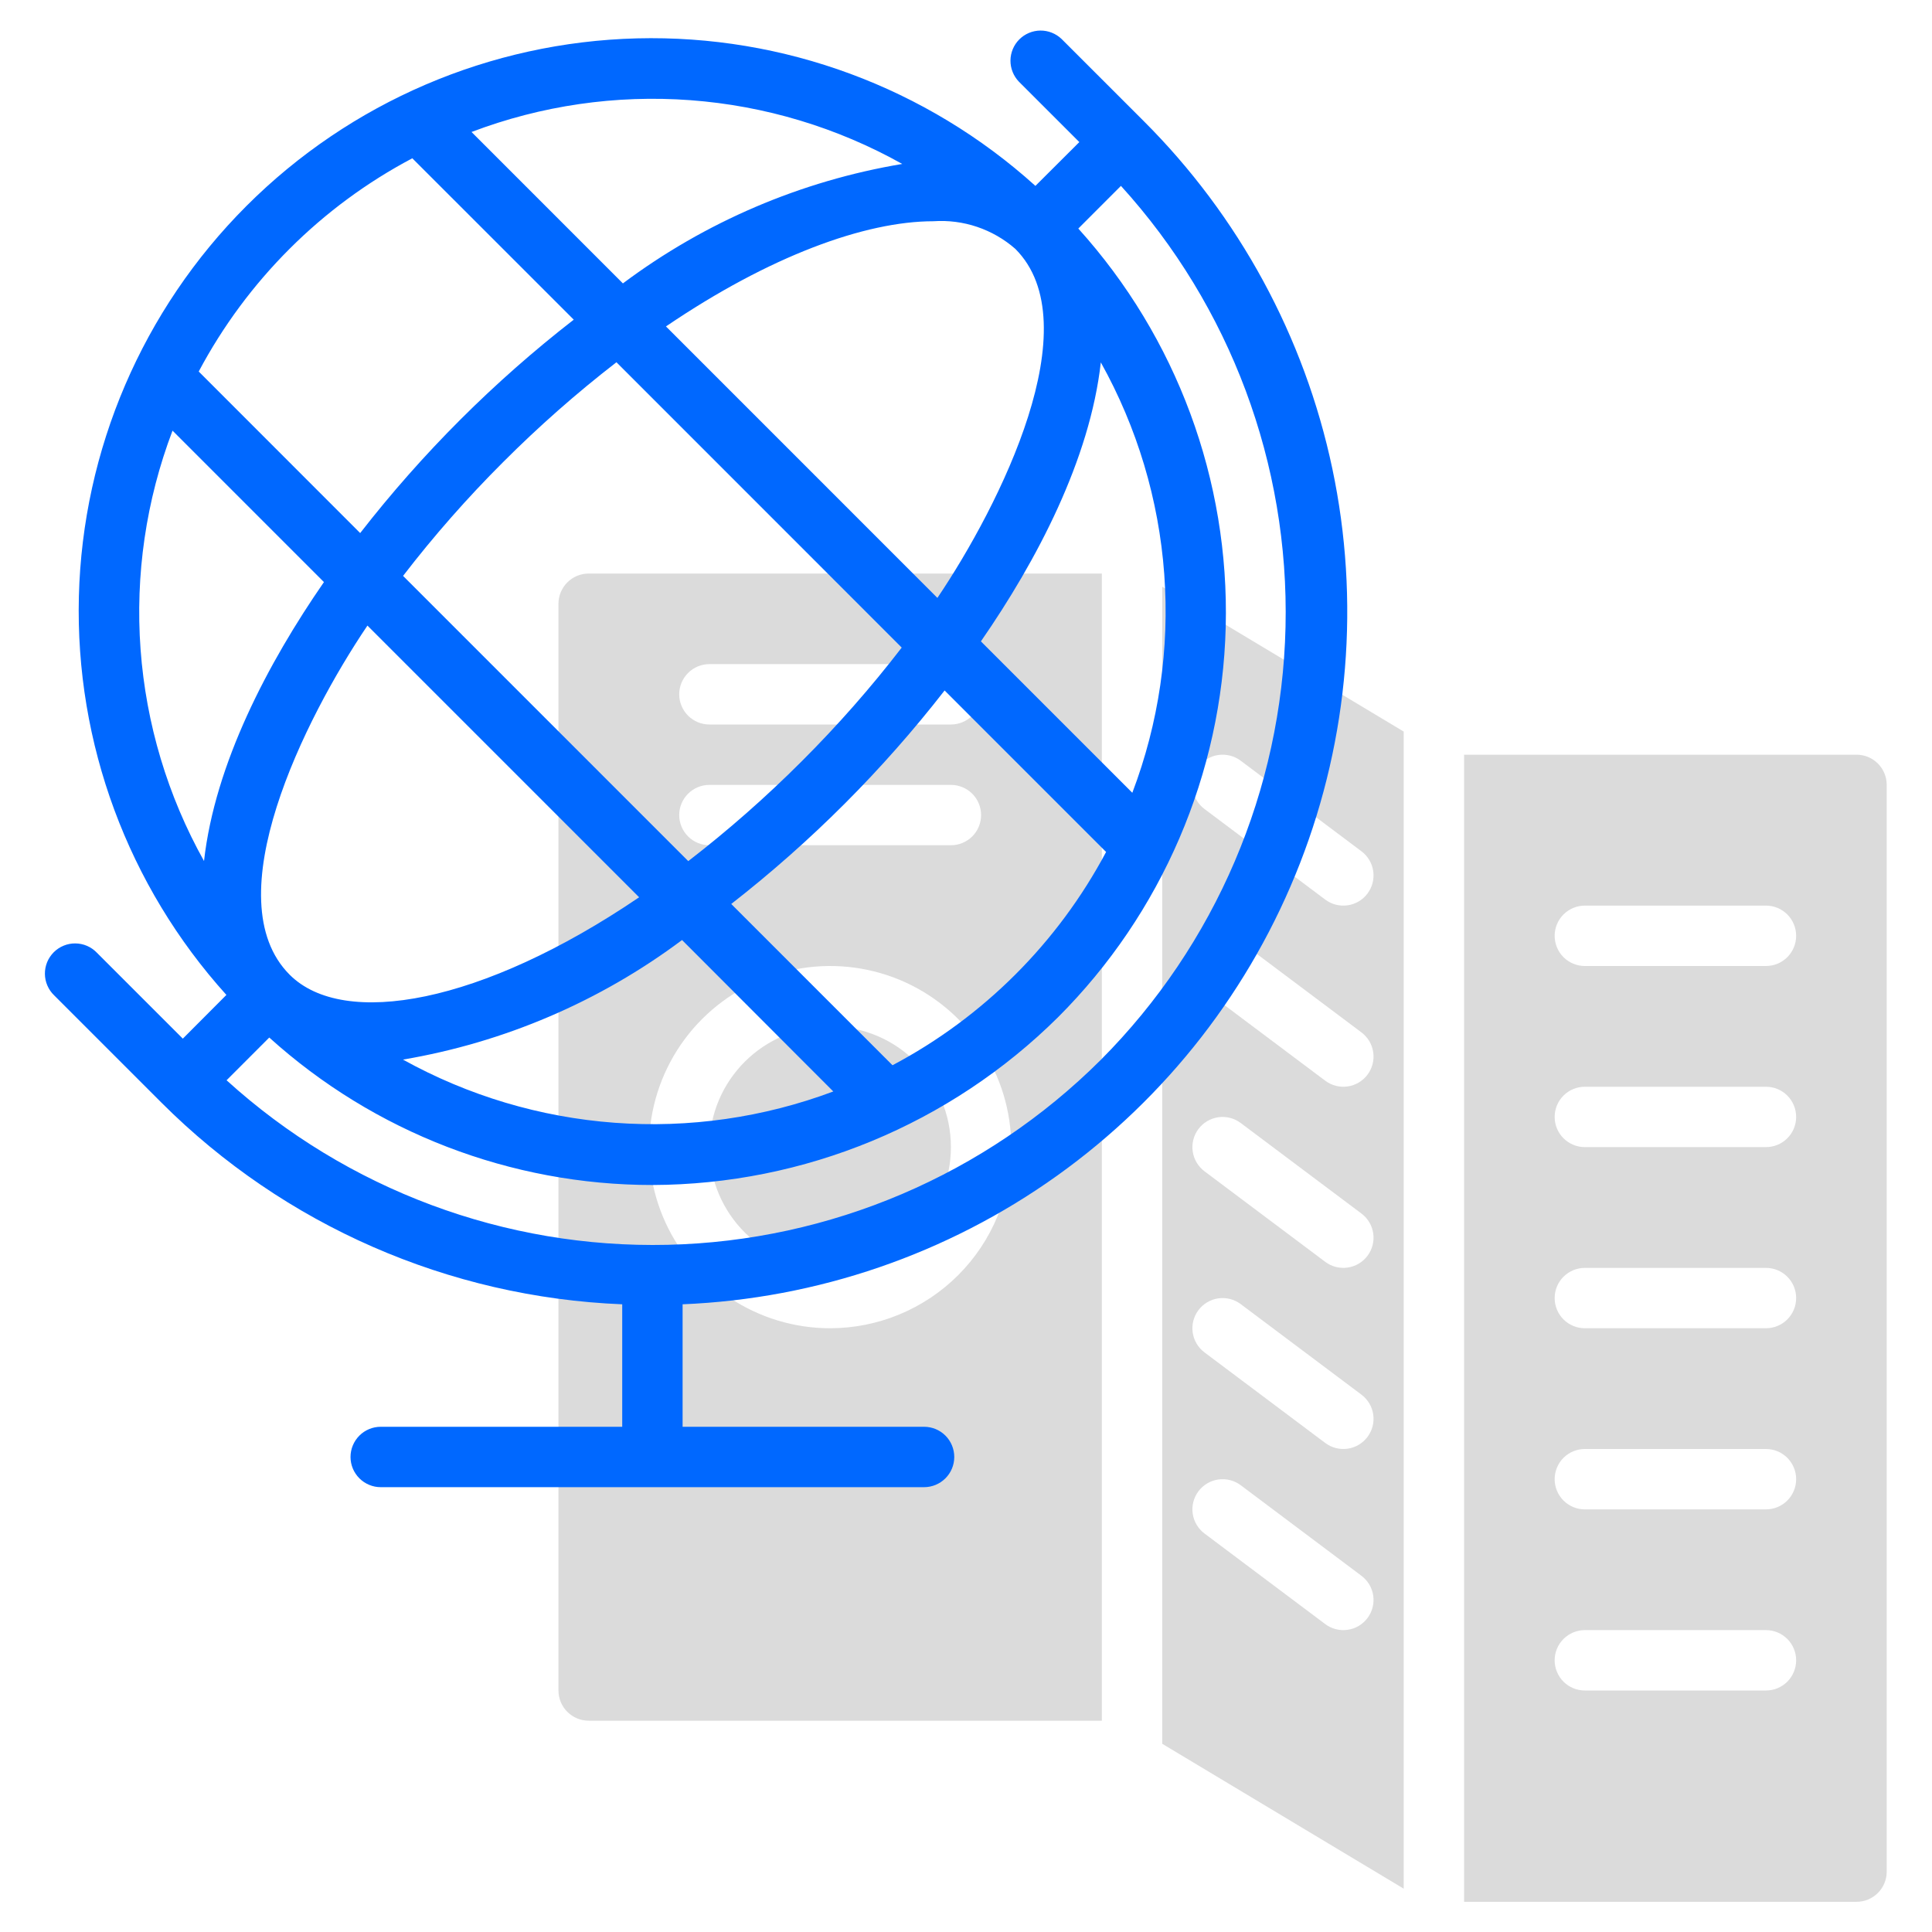
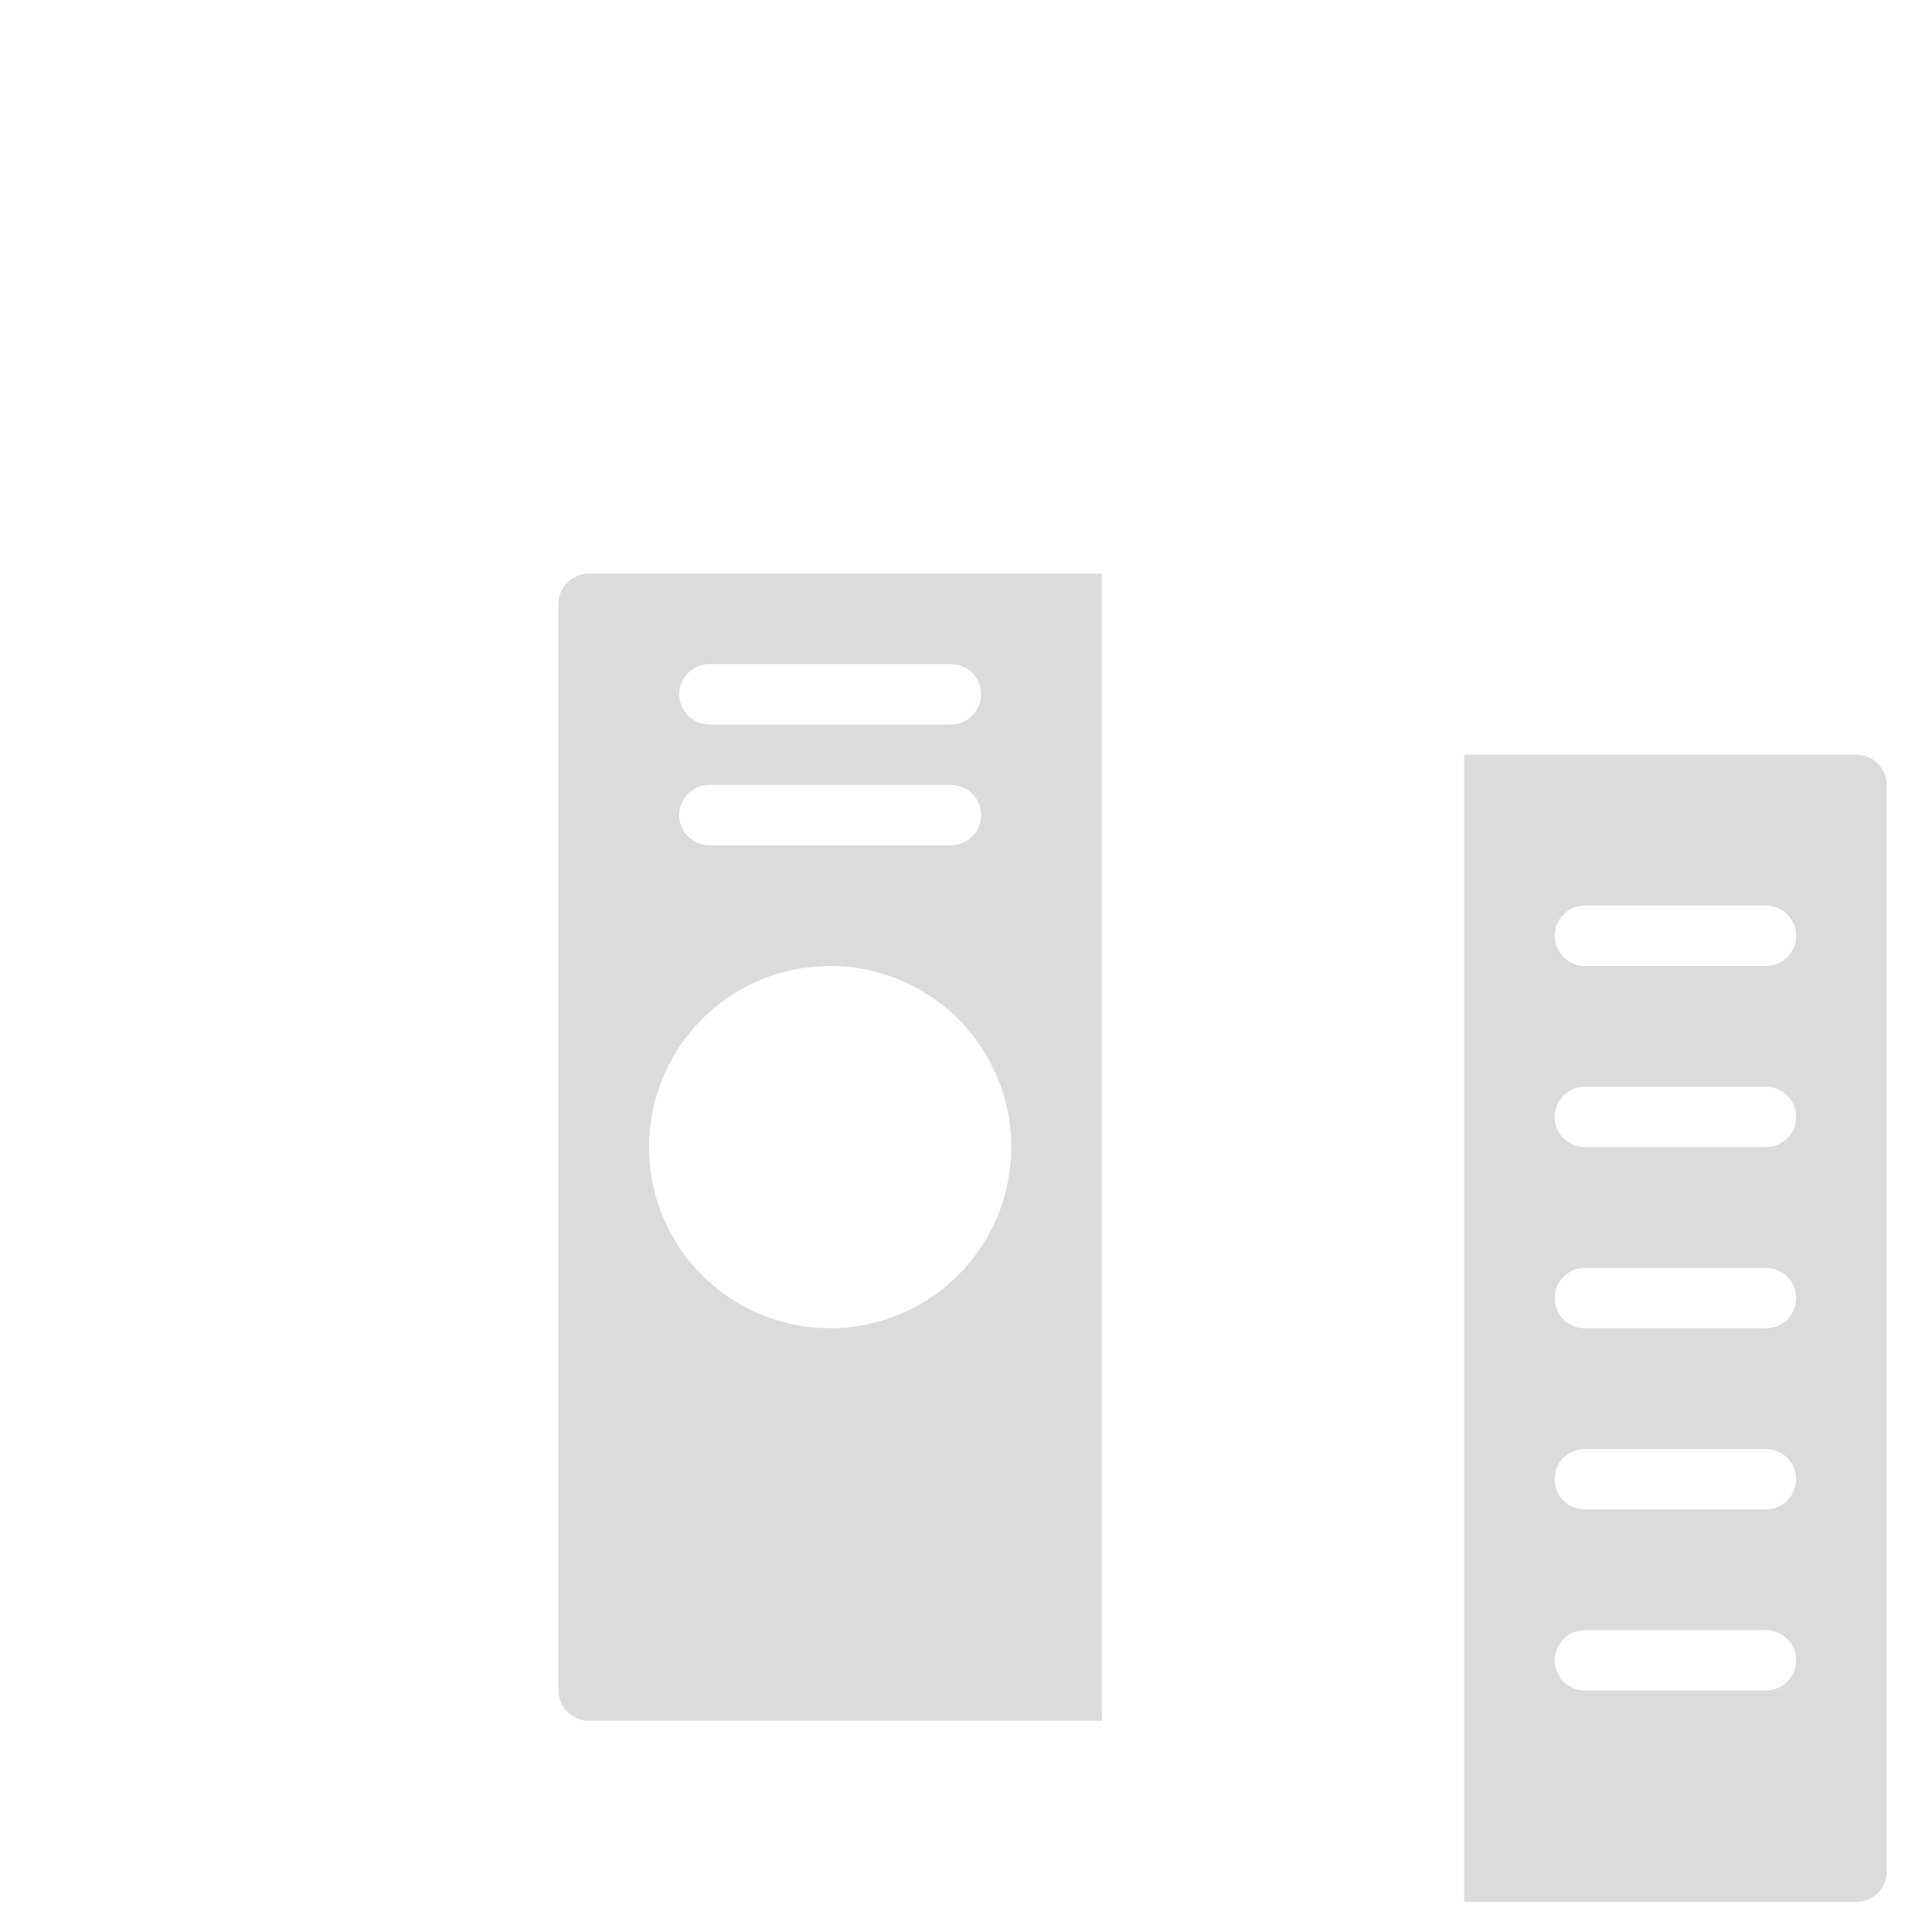
<svg xmlns="http://www.w3.org/2000/svg" width="70" height="70" viewBox="0 0 70 70" fill="none">
-   <path d="M50.859 26.506L42.109 21.256V63.181L50.859 68.431V26.506ZM43.422 27.781C43.596 27.549 43.855 27.396 44.142 27.355C44.429 27.314 44.721 27.388 44.953 27.562L49.328 30.844C49.56 31.018 49.714 31.277 49.755 31.564C49.796 31.851 49.721 32.143 49.547 32.375C49.373 32.607 49.114 32.761 48.827 32.801C48.539 32.843 48.248 32.768 48.016 32.594L43.641 29.312C43.409 29.138 43.255 28.879 43.214 28.592C43.173 28.305 43.248 28.013 43.422 27.781ZM49.547 58.625C49.373 58.857 49.114 59.011 48.827 59.051C48.539 59.093 48.248 59.018 48.016 58.844L43.641 55.562C43.409 55.388 43.255 55.129 43.214 54.842C43.173 54.555 43.248 54.263 43.422 54.031C43.596 53.799 43.855 53.646 44.142 53.605C44.429 53.564 44.721 53.638 44.953 53.812L49.328 57.094C49.56 57.268 49.714 57.527 49.755 57.814C49.796 58.101 49.721 58.393 49.547 58.625ZM49.547 52.062C49.373 52.294 49.114 52.448 48.827 52.489C48.539 52.53 48.248 52.455 48.016 52.281L43.641 49C43.409 48.826 43.255 48.567 43.214 48.28C43.173 47.992 43.248 47.701 43.422 47.469C43.596 47.237 43.855 47.083 44.142 47.042C44.429 47.001 44.721 47.076 44.953 47.25L49.328 50.531C49.56 50.705 49.714 50.964 49.755 51.252C49.796 51.539 49.721 51.83 49.547 52.062ZM49.547 45.5C49.373 45.732 49.114 45.886 48.827 45.926C48.539 45.968 48.248 45.893 48.016 45.719L43.641 42.438C43.409 42.263 43.255 42.004 43.214 41.717C43.173 41.43 43.248 41.138 43.422 40.906C43.596 40.674 43.855 40.521 44.142 40.48C44.429 40.439 44.721 40.513 44.953 40.688L49.328 43.969C49.56 44.143 49.714 44.402 49.755 44.689C49.796 44.976 49.721 45.268 49.547 45.5ZM49.547 38.938C49.373 39.169 49.114 39.323 48.827 39.364C48.539 39.405 48.248 39.33 48.016 39.156L43.641 35.875C43.526 35.789 43.429 35.681 43.356 35.557C43.283 35.434 43.234 35.297 43.214 35.155C43.194 35.013 43.202 34.868 43.237 34.728C43.273 34.589 43.336 34.459 43.422 34.344C43.508 34.229 43.616 34.132 43.74 34.059C43.863 33.986 44 33.938 44.142 33.917C44.284 33.897 44.429 33.905 44.568 33.941C44.708 33.976 44.838 34.039 44.953 34.125L49.328 37.406C49.56 37.58 49.714 37.839 49.755 38.127C49.796 38.414 49.721 38.705 49.547 38.938Z" fill="#DBDBDB" />
-   <path d="M30.078 45.938C32.494 45.938 34.453 43.979 34.453 41.562C34.453 39.146 32.494 37.188 30.078 37.188C27.662 37.188 25.703 39.146 25.703 41.562C25.703 43.979 27.662 45.938 30.078 45.938Z" fill="#DBDBDB" />
  <path d="M39.922 20.781H21.328C21.038 20.781 20.76 20.896 20.555 21.102C20.35 21.307 20.234 21.585 20.234 21.875V61.25C20.234 61.54 20.35 61.818 20.555 62.023C20.76 62.228 21.038 62.344 21.328 62.344H39.922V20.781ZM25.703 24.062H34.453C34.743 24.062 35.021 24.178 35.227 24.383C35.432 24.588 35.547 24.866 35.547 25.156C35.547 25.446 35.432 25.724 35.227 25.93C35.021 26.135 34.743 26.25 34.453 26.25H25.703C25.413 26.25 25.135 26.135 24.93 25.93C24.725 25.724 24.609 25.446 24.609 25.156C24.609 24.866 24.725 24.588 24.93 24.383C25.135 24.178 25.413 24.062 25.703 24.062ZM35.547 29.531C35.547 29.821 35.432 30.099 35.227 30.305C35.021 30.51 34.743 30.625 34.453 30.625H25.703C25.413 30.625 25.135 30.51 24.93 30.305C24.725 30.099 24.609 29.821 24.609 29.531C24.609 29.241 24.725 28.963 24.93 28.758C25.135 28.553 25.413 28.438 25.703 28.438H34.453C34.743 28.438 35.021 28.553 35.227 28.758C35.432 28.963 35.547 29.241 35.547 29.531ZM30.078 48.125C28.78 48.125 27.511 47.74 26.432 47.019C25.353 46.298 24.512 45.273 24.015 44.074C23.518 42.875 23.389 41.555 23.642 40.282C23.895 39.009 24.52 37.84 25.438 36.922C26.355 36.004 27.525 35.379 28.798 35.126C30.071 34.873 31.39 35.003 32.59 35.499C33.789 35.996 34.813 36.837 35.535 37.917C36.256 38.996 36.641 40.265 36.641 41.562C36.639 43.303 35.947 44.971 34.717 46.201C33.486 47.431 31.818 48.123 30.078 48.125Z" fill="#DBDBDB" />
  <path d="M68.359 28.438C68.359 28.147 68.244 27.869 68.039 27.664C67.834 27.459 67.556 27.344 67.266 27.344H53.047V68.906H67.266C67.556 68.906 67.834 68.791 68.039 68.586C68.244 68.381 68.359 68.103 68.359 67.812V28.438ZM63.984 61.25H57.422C57.132 61.25 56.854 61.135 56.648 60.93C56.443 60.724 56.328 60.446 56.328 60.156C56.328 59.866 56.443 59.588 56.648 59.383C56.854 59.178 57.132 59.062 57.422 59.062H63.984C64.275 59.062 64.553 59.178 64.758 59.383C64.963 59.588 65.078 59.866 65.078 60.156C65.078 60.446 64.963 60.724 64.758 60.93C64.553 61.135 64.275 61.25 63.984 61.25ZM63.984 54.688H57.422C57.132 54.688 56.854 54.572 56.648 54.367C56.443 54.162 56.328 53.884 56.328 53.594C56.328 53.304 56.443 53.026 56.648 52.82C56.854 52.615 57.132 52.5 57.422 52.5H63.984C64.275 52.5 64.553 52.615 64.758 52.82C64.963 53.026 65.078 53.304 65.078 53.594C65.078 53.884 64.963 54.162 64.758 54.367C64.553 54.572 64.275 54.688 63.984 54.688ZM63.984 48.125H57.422C57.132 48.125 56.854 48.01 56.648 47.805C56.443 47.599 56.328 47.321 56.328 47.031C56.328 46.741 56.443 46.463 56.648 46.258C56.854 46.053 57.132 45.938 57.422 45.938H63.984C64.275 45.938 64.553 46.053 64.758 46.258C64.963 46.463 65.078 46.741 65.078 47.031C65.078 47.321 64.963 47.599 64.758 47.805C64.553 48.01 64.275 48.125 63.984 48.125ZM63.984 41.562H57.422C57.132 41.562 56.854 41.447 56.648 41.242C56.443 41.037 56.328 40.759 56.328 40.469C56.328 40.179 56.443 39.901 56.648 39.695C56.854 39.49 57.132 39.375 57.422 39.375H63.984C64.275 39.375 64.553 39.49 64.758 39.695C64.963 39.901 65.078 40.179 65.078 40.469C65.078 40.759 64.963 41.037 64.758 41.242C64.553 41.447 64.275 41.562 63.984 41.562ZM65.078 33.906C65.078 34.196 64.963 34.474 64.758 34.68C64.553 34.885 64.275 35 63.984 35H57.422C57.132 35 56.854 34.885 56.648 34.68C56.443 34.474 56.328 34.196 56.328 33.906C56.328 33.616 56.443 33.338 56.648 33.133C56.854 32.928 57.132 32.812 57.422 32.812H63.984C64.275 32.812 64.553 32.928 64.758 33.133C64.963 33.338 65.078 33.616 65.078 33.906Z" fill="#DBDBDB" />
-   <path d="M5.85 39.951C10.299 44.397 16.259 47.005 22.544 47.257V51.695H13.794C13.504 51.695 13.226 51.81 13.021 52.015C12.816 52.221 12.7 52.499 12.7 52.789C12.7 53.079 12.816 53.357 13.021 53.562C13.226 53.767 13.504 53.883 13.794 53.883H33.482C33.772 53.883 34.05 53.767 34.255 53.562C34.46 53.357 34.575 53.079 34.575 52.789C34.575 52.499 34.46 52.221 34.255 52.015C34.05 51.81 33.772 51.695 33.482 51.695H24.732V47.257C29.61 47.056 34.325 45.437 38.298 42.599C42.271 39.761 45.331 35.826 47.102 31.275C48.874 26.725 49.281 21.757 48.273 16.98C47.264 12.202 44.885 7.822 41.427 4.375L38.465 1.414C38.258 1.215 37.982 1.105 37.695 1.107C37.409 1.11 37.134 1.225 36.931 1.428C36.729 1.63 36.614 1.905 36.611 2.191C36.609 2.478 36.719 2.754 36.918 2.961L39.106 5.148L37.515 6.735C33.566 3.169 28.397 1.255 23.078 1.39C17.758 1.526 12.693 3.699 8.93 7.462C5.167 11.225 2.993 16.29 2.858 21.61C2.723 26.93 4.636 32.098 8.203 36.048L6.624 37.632L3.507 34.516C3.407 34.411 3.286 34.328 3.152 34.27C3.019 34.213 2.875 34.183 2.73 34.182C2.585 34.18 2.441 34.208 2.307 34.263C2.172 34.318 2.05 34.399 1.947 34.502C1.845 34.605 1.763 34.727 1.708 34.861C1.653 34.995 1.626 35.14 1.627 35.285C1.628 35.43 1.658 35.574 1.716 35.707C1.773 35.84 1.856 35.961 1.961 36.062L5.85 39.951ZM39.88 38.405C35.703 42.567 30.087 44.965 24.192 45.102C18.297 45.239 12.575 43.104 8.209 39.14L9.756 37.592C13.562 41.031 18.509 42.935 23.638 42.935C29.144 42.918 34.422 40.735 38.332 36.859C42.097 33.099 44.273 28.036 44.41 22.717C44.547 17.398 42.635 12.23 39.069 8.281L40.614 6.735C44.579 11.1 46.714 16.822 46.577 22.717C46.441 28.612 44.043 34.229 39.88 38.405ZM13.313 22.666L23.157 32.51C17.464 36.374 12.451 37.271 10.496 35.317C7.765 32.585 11.032 26.042 13.313 22.666ZM32.337 38.596L26.494 32.753C27.936 31.629 29.307 30.417 30.6 29.124C31.892 27.831 33.102 26.46 34.225 25.017L40.076 30.868C38.326 34.16 35.631 36.851 32.337 38.596ZM30.192 39.546C27.664 40.493 24.961 40.88 22.27 40.68C19.578 40.481 16.962 39.7 14.601 38.391C18.268 37.77 21.734 36.286 24.712 34.059L30.192 39.546ZM41.026 28.724L35.54 23.238C37.57 20.305 39.49 16.647 39.885 13.13C41.201 15.489 41.986 18.107 42.183 20.801C42.381 23.495 41.986 26.199 41.026 28.724ZM36.786 9.016C39.513 11.742 36.239 18.286 33.964 21.663L24.129 11.827C27.882 9.28 31.34 8.016 33.82 8.016C34.355 7.979 34.893 8.048 35.403 8.22C35.911 8.392 36.382 8.662 36.786 9.016ZM32.671 23.463C31.555 24.912 30.347 26.286 29.053 27.578C27.76 28.872 26.385 30.082 24.937 31.2L14.604 20.866C15.719 19.416 16.928 18.042 18.222 16.75C19.514 15.455 20.888 14.244 22.335 13.125L32.671 23.463ZM32.69 5.94C29.019 6.555 25.549 8.039 22.569 10.268L17.084 4.782C19.612 3.823 22.319 3.43 25.015 3.63C27.712 3.83 30.331 4.619 32.69 5.94ZM10.491 9.016C11.802 7.706 13.301 6.6 14.939 5.735L20.788 11.582C17.896 13.827 15.297 16.425 13.05 19.314L7.2 13.461C8.07 11.824 9.179 10.326 10.491 9.016ZM6.251 15.603L11.737 21.09C9.707 24.023 7.786 27.681 7.392 31.197C6.075 28.839 5.29 26.221 5.093 23.527C4.896 20.833 5.291 18.128 6.251 15.603Z" fill="#0068FF" />
</svg>